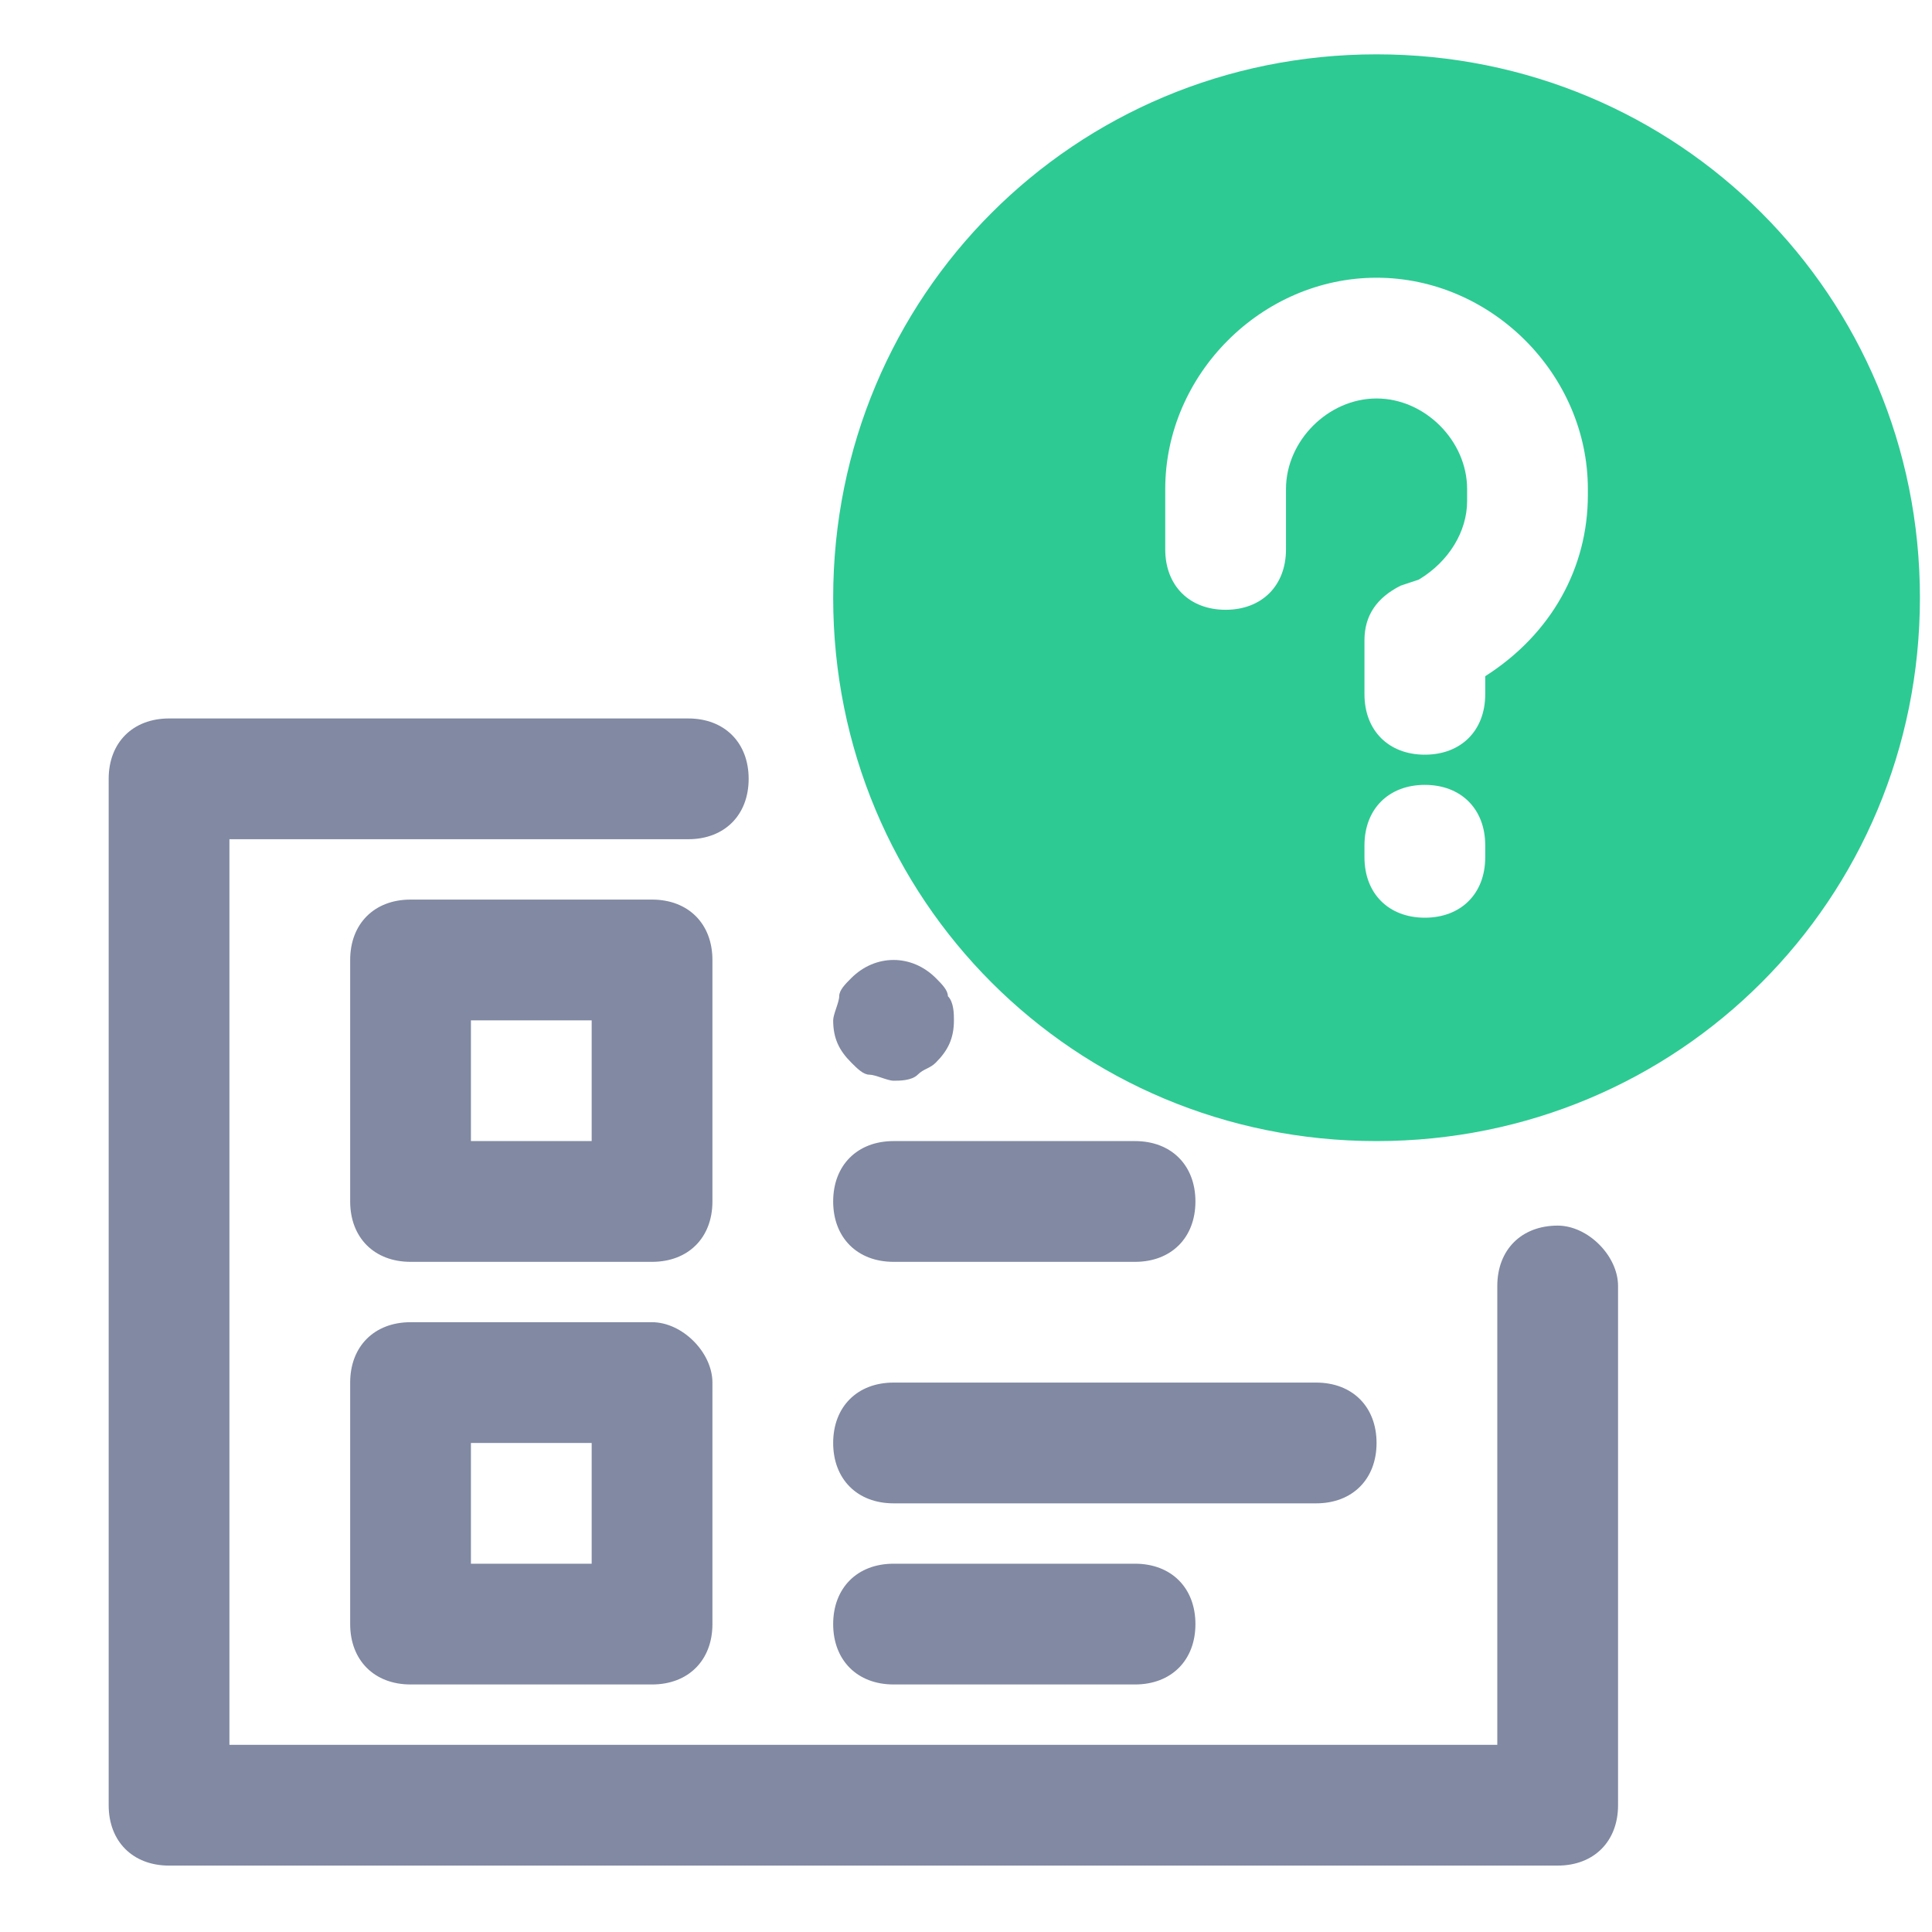
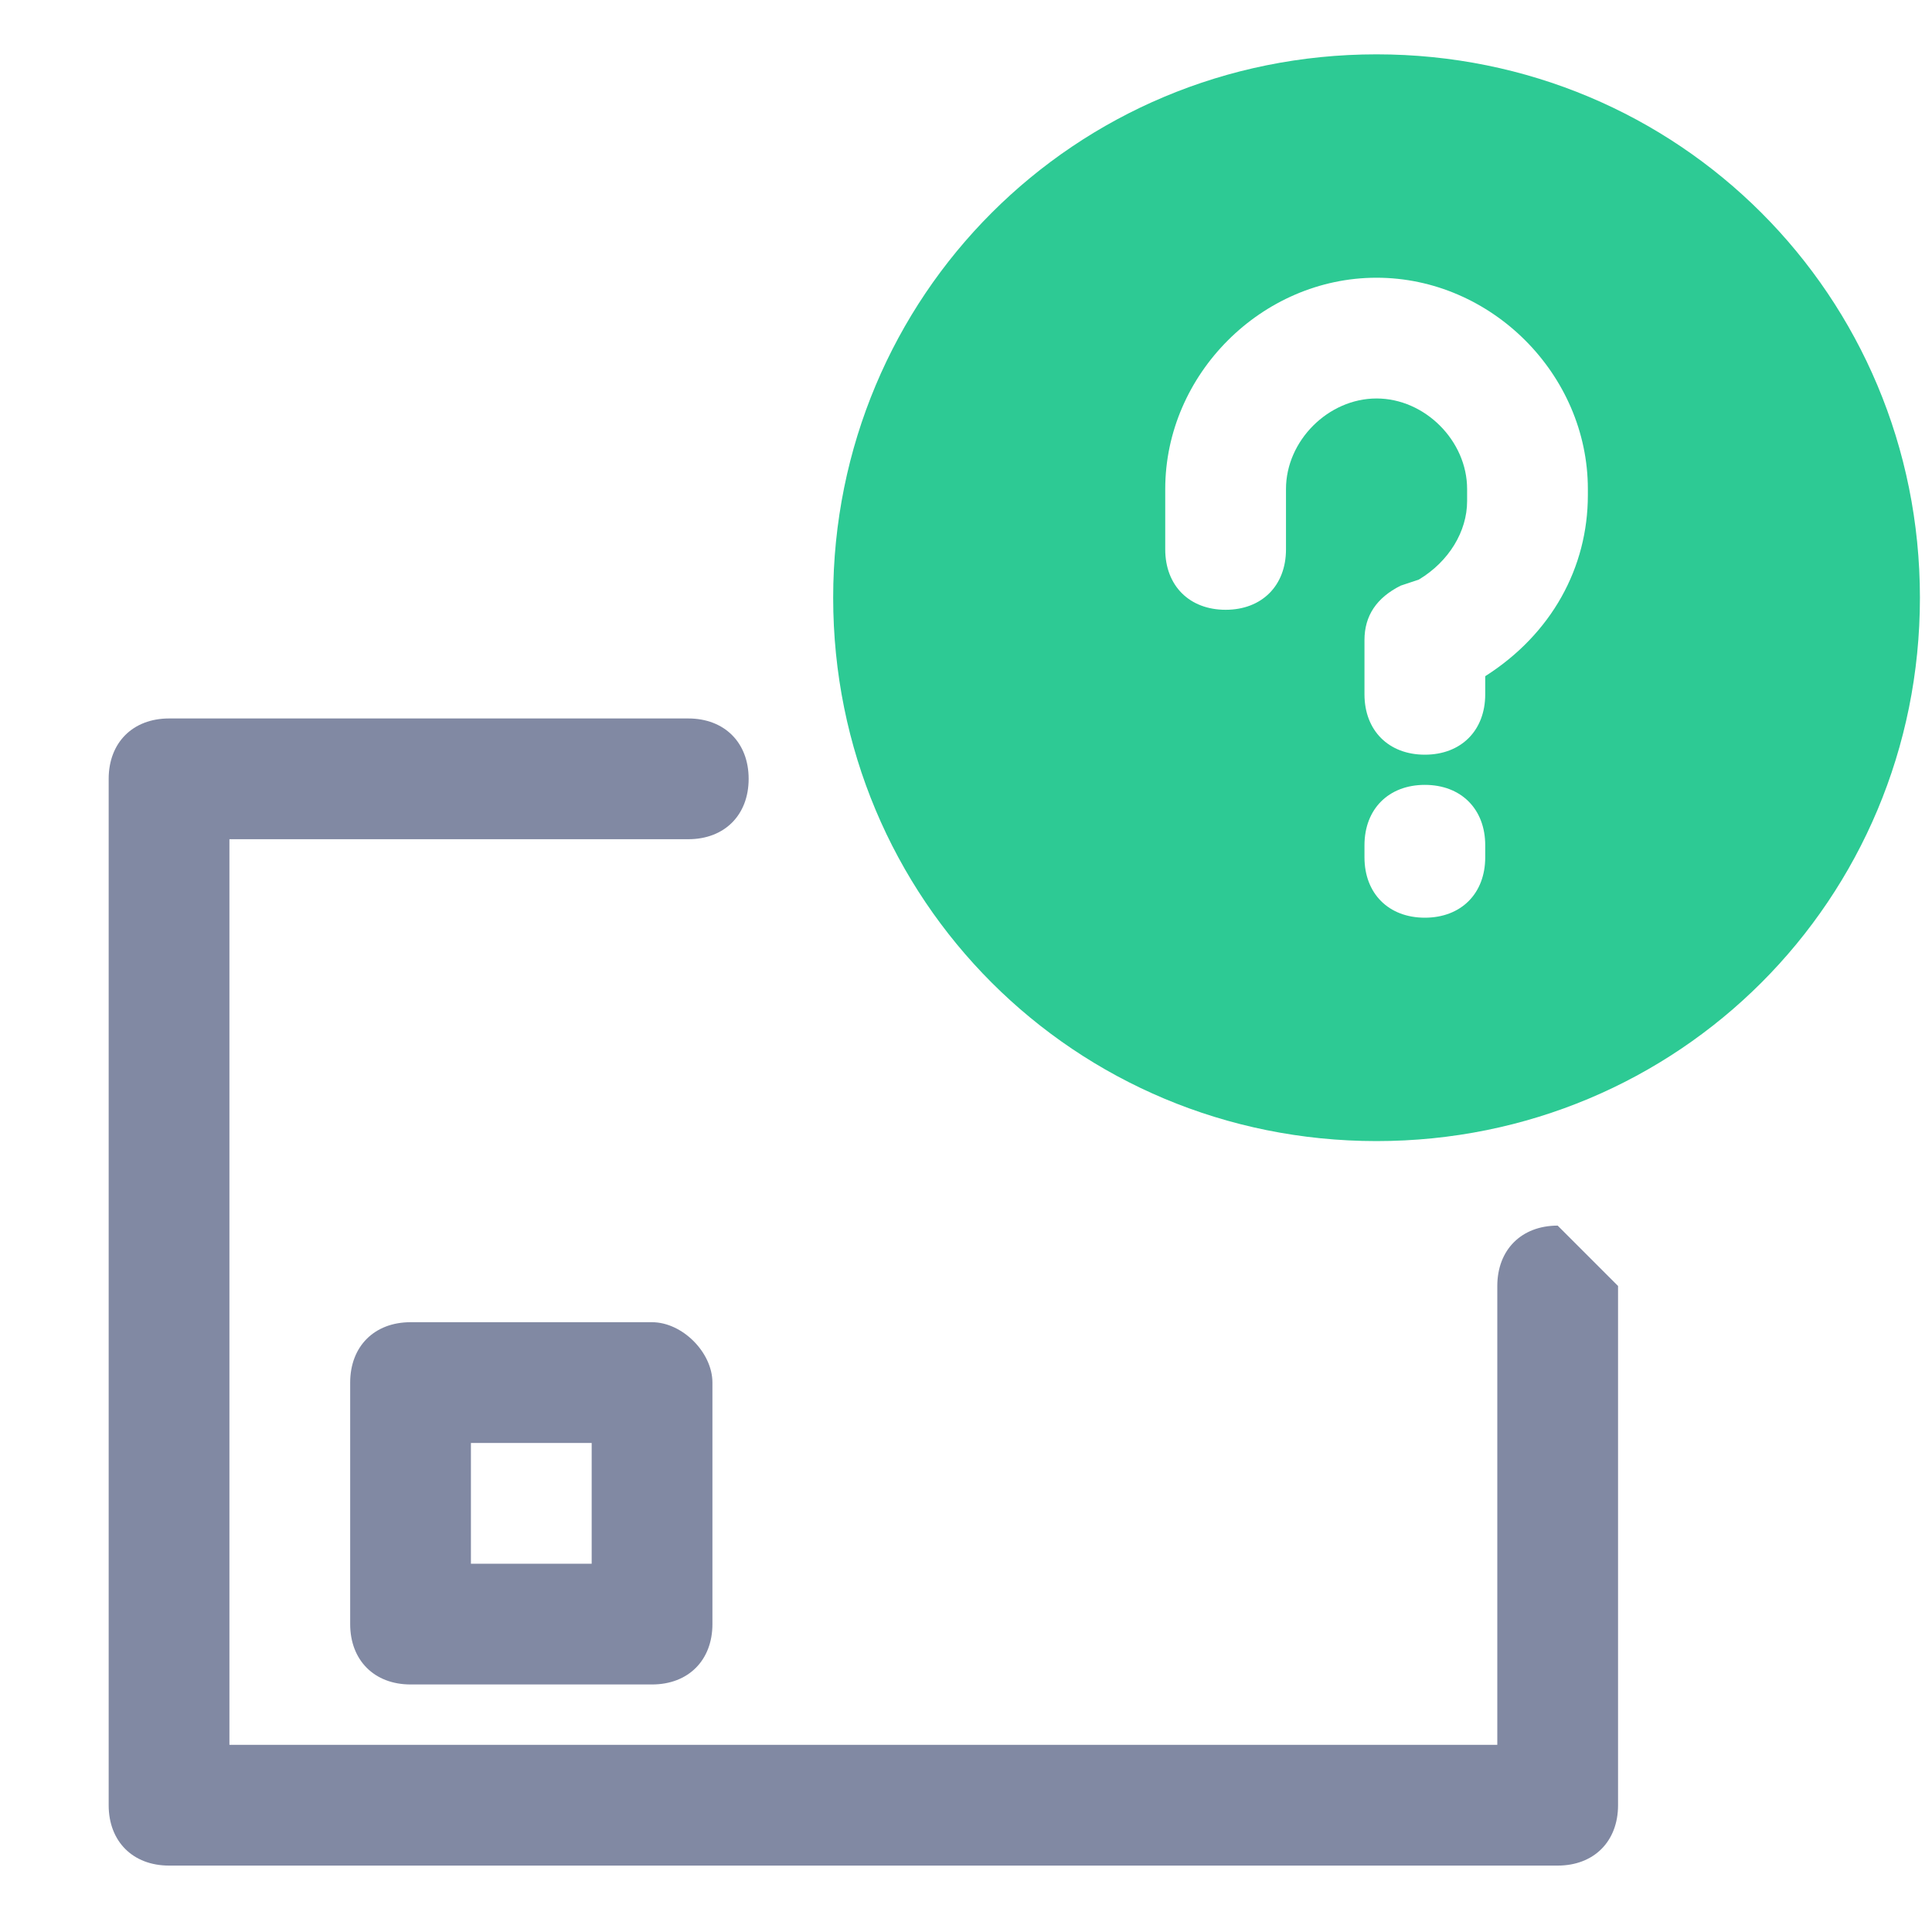
<svg xmlns="http://www.w3.org/2000/svg" version="1.2" baseProfile="tiny" id="Layer_1" x="0px" y="0px" viewBox="0 0 32 32" overflow="visible" xml:space="preserve">
  <g>
    <g>
      <path fill="#8189A3" d="M10.8,21.9h-4c-0.6,0-1,0.4-1,1v4c0,0.6,0.4,1,1,1h4c0.6,0,1-0.4,1-1v-4C11.8,22.4,11.3,21.9,10.8,21.9z     M9.8,25.9h-2v-2h2V25.9z" />
-       <path fill="#8189A3" d="M14.8,20.9h4c0.6,0,1-0.4,1-1s-0.4-1-1-1h-4c-0.6,0-1,0.4-1,1S14.2,20.9,14.8,20.9z" />
-       <path fill="#8189A3" d="M14.4,17.8c0.1,0,0.3,0.1,0.4,0.1s0.3,0,0.4-0.1s0.2-0.1,0.3-0.2c0.2-0.2,0.3-0.4,0.3-0.7    c0-0.1,0-0.3-0.1-0.4c0-0.1-0.1-0.2-0.2-0.3c-0.4-0.4-1-0.4-1.4,0c-0.1,0.1-0.2,0.2-0.2,0.3c0,0.1-0.1,0.3-0.1,0.4    c0,0.3,0.1,0.5,0.3,0.7C14.2,17.7,14.3,17.8,14.4,17.8z" />
-       <path fill="#8189A3" d="M14.8,27.9h4c0.6,0,1-0.4,1-1s-0.4-1-1-1h-4c-0.6,0-1,0.4-1,1S14.2,27.9,14.8,27.9z" />
-       <path fill="#8189A3" d="M14.8,24.9h7c0.6,0,1-0.4,1-1s-0.4-1-1-1h-7c-0.6,0-1,0.4-1,1S14.2,24.9,14.8,24.9z" />
-       <path fill="#8189A3" d="M11.8,15.9c0-0.6-0.4-1-1-1h-4c-0.6,0-1,0.4-1,1v4c0,0.6,0.4,1,1,1h4c0.6,0,1-0.4,1-1V15.9z M9.8,18.9h-2    v-2h2V18.9z" />
-       <path fill="#8189A3" d="M25.8,20.3c-0.6,0-1,0.4-1,1v7.6h-21v-15h7.6c0.6,0,1-0.4,1-1s-0.4-1-1-1H2.8c-0.6,0-1,0.4-1,1v17    c0,0.6,0.4,1,1,1h23c0.6,0,1-0.4,1-1v-8.6C26.8,20.8,26.3,20.3,25.8,20.3z" />
+       <path fill="#8189A3" d="M25.8,20.3c-0.6,0-1,0.4-1,1v7.6h-21v-15h7.6c0.6,0,1-0.4,1-1s-0.4-1-1-1H2.8c-0.6,0-1,0.4-1,1v17    c0,0.6,0.4,1,1,1h23c0.6,0,1-0.4,1-1v-8.6z" />
    </g>
    <path fill="#2DCA94" d="M22.8,0.9c-5,0-9,4-9,9s4,9,9,9s9-4,9-9S27.8,0.9,22.8,0.9z M24.6,14.2c0,0.6-0.4,1-1,1s-1-0.4-1-1V14   c0-0.6,0.4-1,1-1s1,0.4,1,1V14.2z M26.3,8.2c0,1.2-0.6,2.3-1.7,3v0.3c0,0.6-0.4,1-1,1s-1-0.4-1-1v-0.9c0-0.4,0.2-0.7,0.6-0.9   l0.3-0.1c0.5-0.3,0.8-0.8,0.8-1.3V8.1c0-0.8-0.7-1.5-1.5-1.5s-1.5,0.7-1.5,1.5v1c0,0.6-0.4,1-1,1s-1-0.4-1-1v-1   c0-1.9,1.6-3.5,3.5-3.5s3.5,1.6,3.5,3.5V8.2z" />
  </g>
</svg>